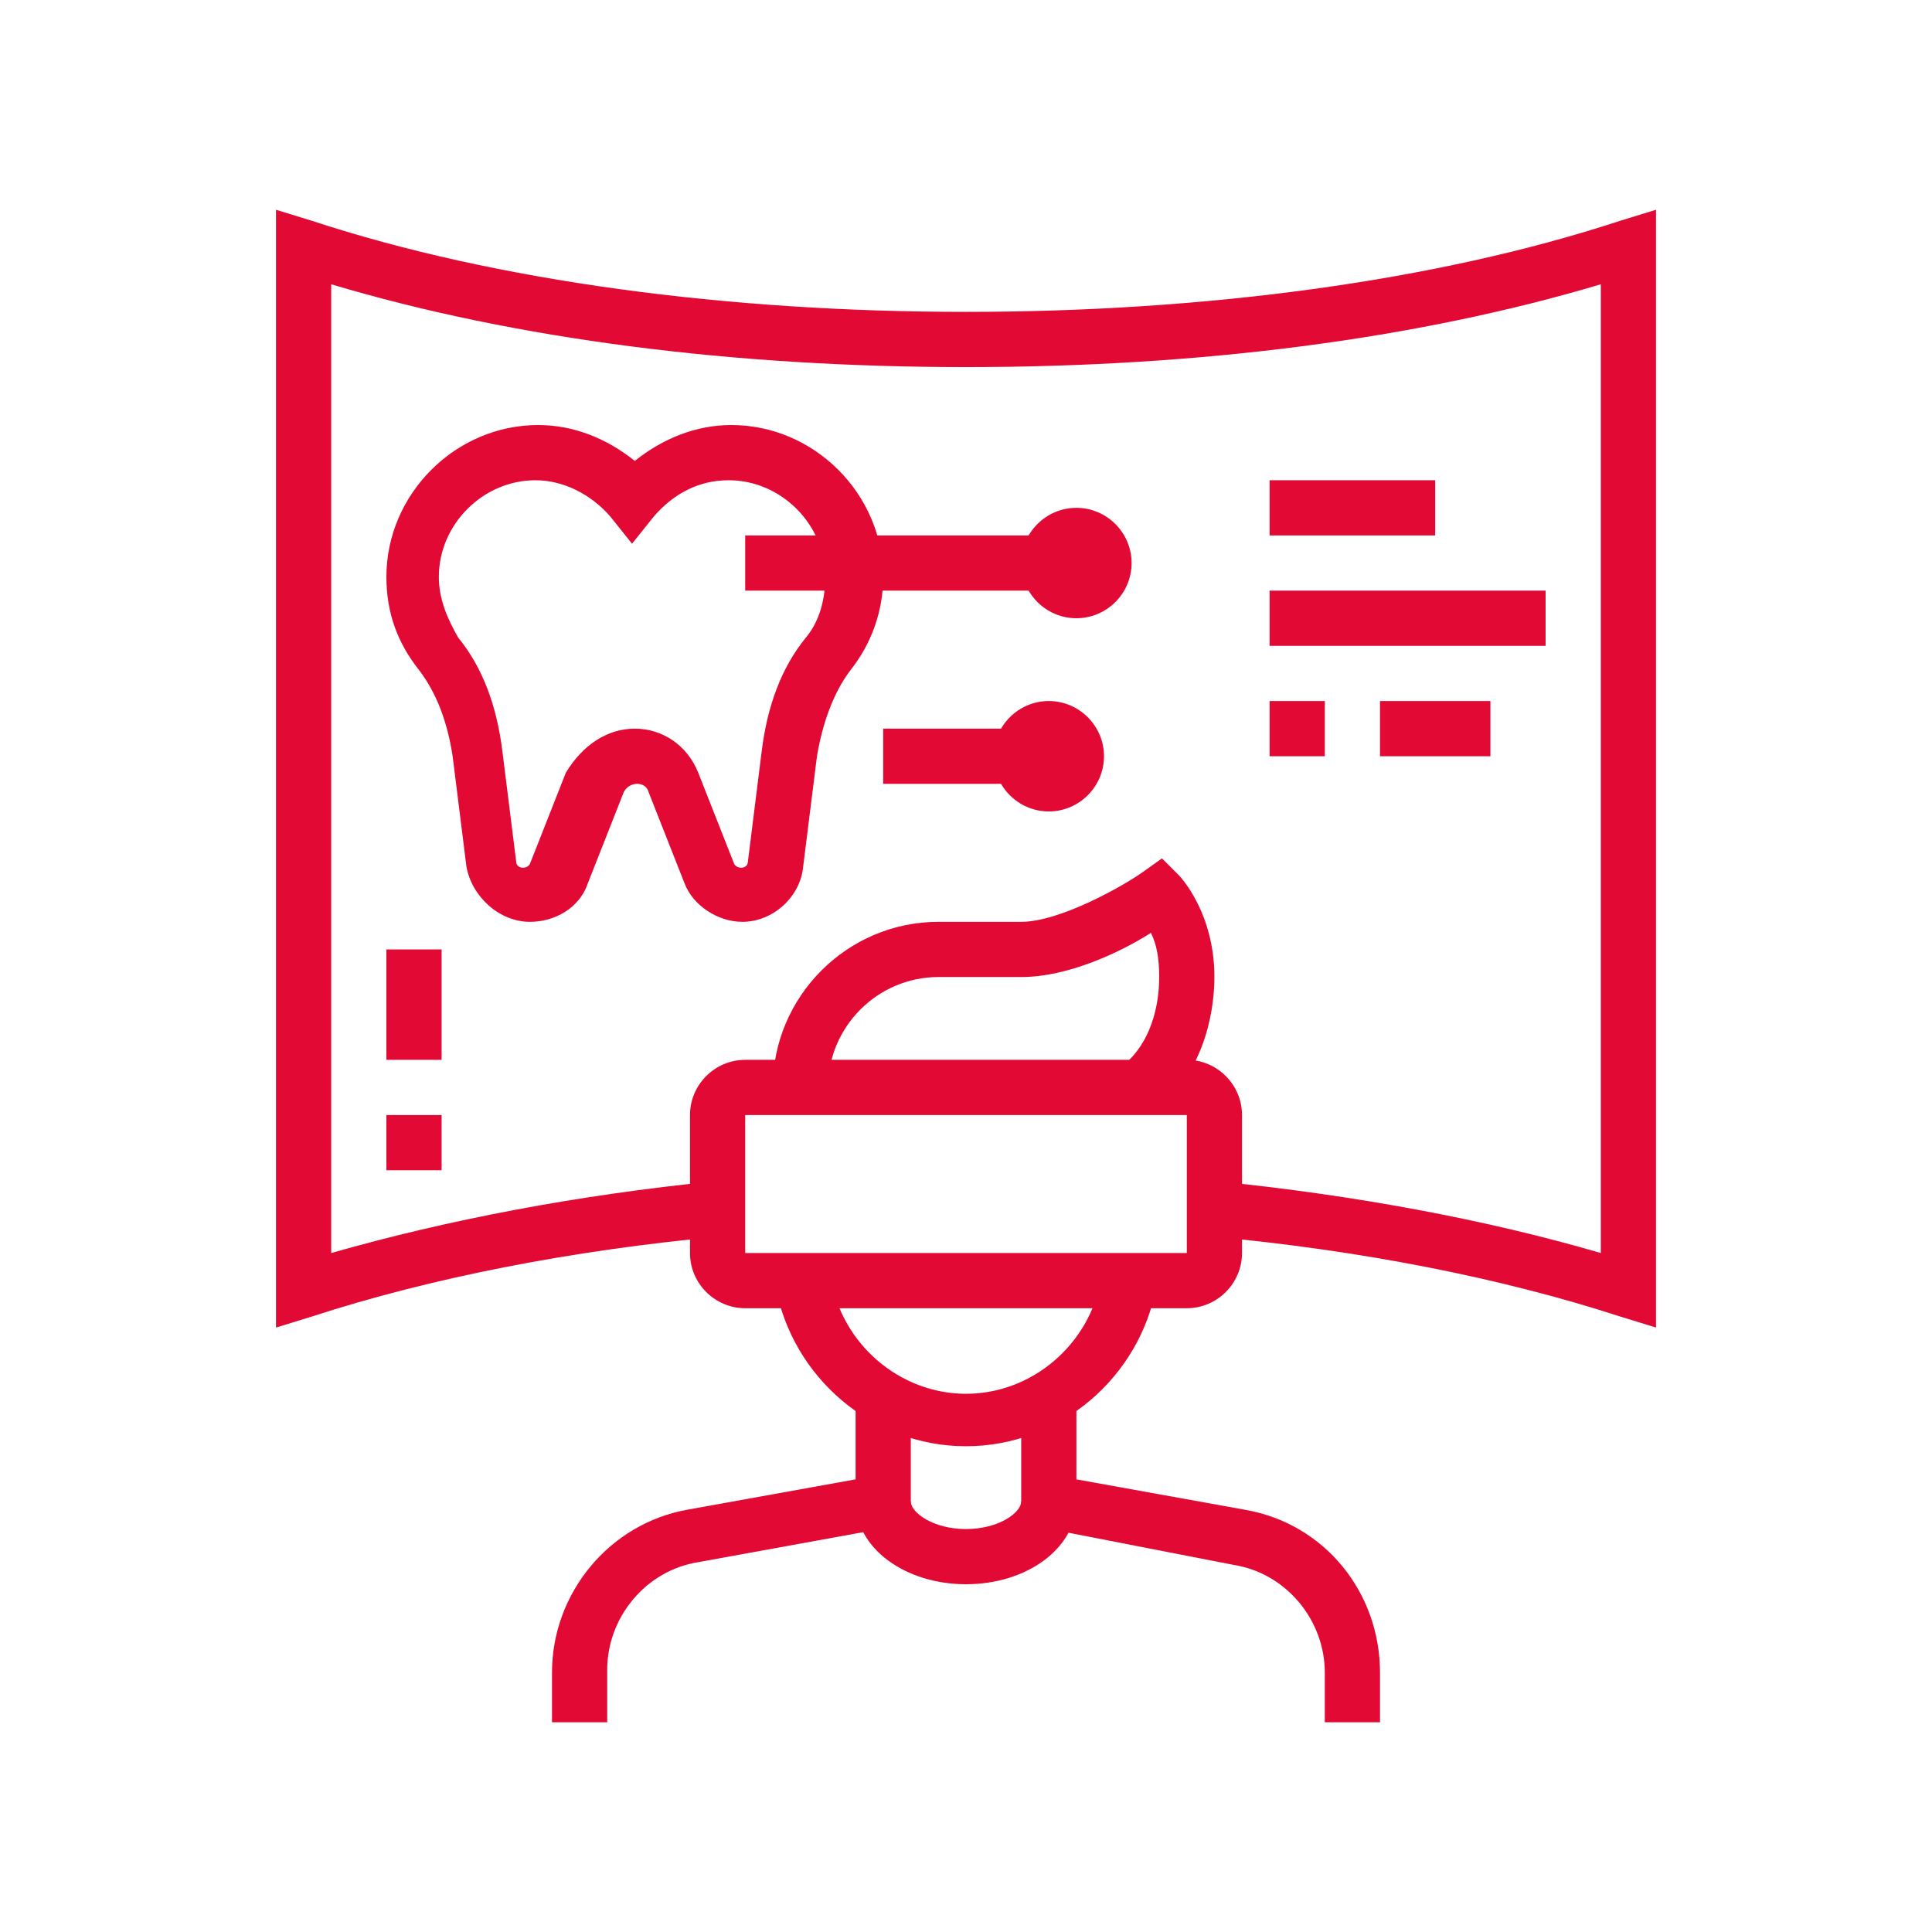
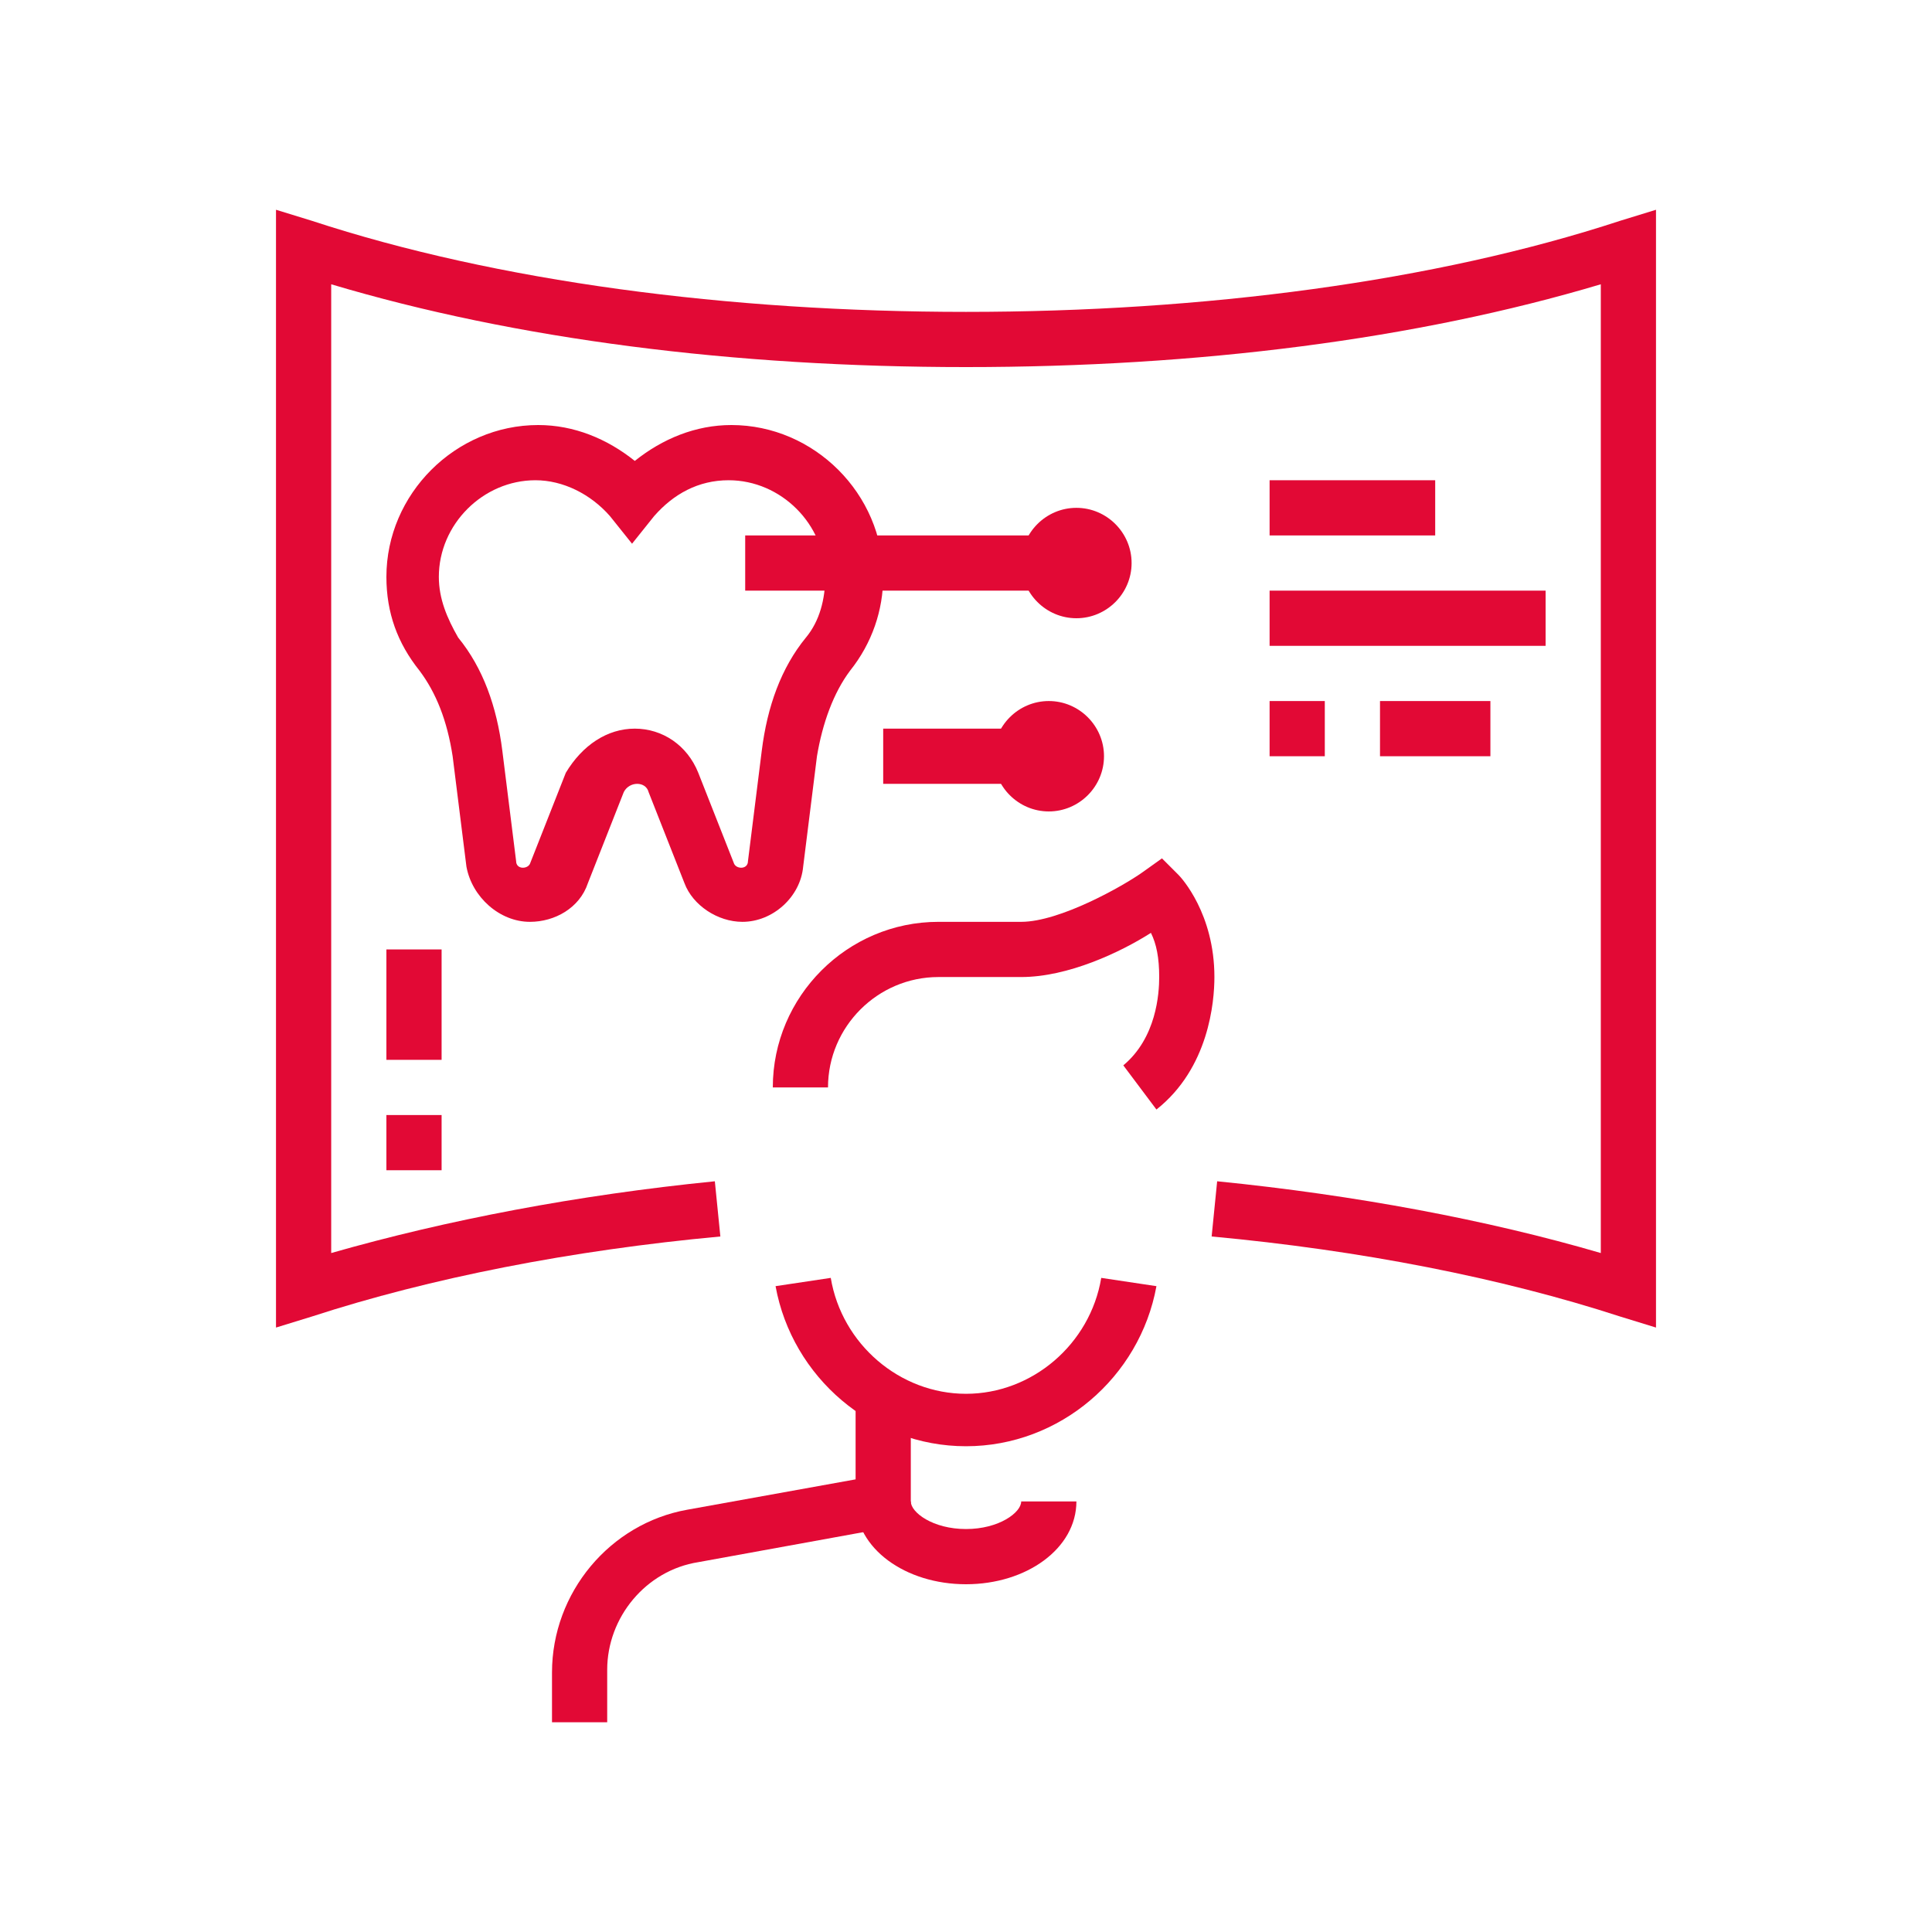
<svg xmlns="http://www.w3.org/2000/svg" version="1.1" id="Layer_1" x="0px" y="0px" width="70px" height="70px" viewBox="0 0 70 70" style="enable-background:new 0 0 70 70;" xml:space="preserve">
  <style type="text/css">
	.st0{display:none;}
	.st1{display:inline;fill:#E20935;}
	.st2{fill:#E20935;}
</style>
  <g class="st0">
-     <path class="st1" d="M47.1,52.9H22.5v-2h24.6c1.1,0,2-0.9,2-2V11c0-1.1-0.9-2-2-2h-23c-1.1,0-2,0.9-2,2v23.6h-2V11c0-2.2,1.8-4,4-4   h23c2.2,0,4,1.8,4,4V49C51.1,51.2,49.3,52.9,47.1,52.9z" />
+     <path class="st1" d="M47.1,52.9H22.5h24.6c1.1,0,2-0.9,2-2V11c0-1.1-0.9-2-2-2h-23c-1.1,0-2,0.9-2,2v23.6h-2V11c0-2.2,1.8-4,4-4   h23c2.2,0,4,1.8,4,4V49C51.1,51.2,49.3,52.9,47.1,52.9z" />
    <rect x="25.1" y="43" class="st1" width="25" height="2" />
    <polygon class="st1" points="54.1,47 52.1,47 52.1,49 54.1,49 54.1,47  " />
    <polygon class="st1" points="56,50.9 54.1,50.9 54.1,52.9 56,52.9 56,50.9  " />
    <polygon class="st1" points="50.1,56.9 48.1,56.9 48.1,58.9 50.1,58.9 50.1,56.9  " />
    <polygon class="st1" points="46.1,54.9 44.1,54.9 44.1,56.9 46.1,56.9 46.1,54.9  " />
    <polygon class="st1" points="54.1,54.9 52.1,54.9 52.1,56.9 54.1,56.9 54.1,54.9  " />
    <polygon class="st1" points="55.1,23 53.1,23 53.1,25 55.1,25 55.1,23  " />
    <polygon class="st1" points="59,25 57,25 57,27 59,27 59,25  " />
    <polygon class="st1" points="61,29 59,29 59,31 61,31 61,29  " />
    <polygon class="st1" points="55.1,35 53.1,35 53.1,37 55.1,37 55.1,35  " />
    <polygon class="st1" points="59,33 57,33 57,35 59,35 59,33  " />
    <polygon class="st1" points="14.1,27 12.1,27 12.1,29 14.1,29 14.1,27  " />
    <polygon class="st1" points="12.1,23 10.1,23 10.1,25 12.1,25 12.1,23  " />
    <polygon class="st1" points="11.1,19 9.1,19 9.1,21 11.1,21 11.1,19  " />
    <polygon class="st1" points="14.1,11 12.1,11 12.1,13 14.1,13 14.1,11  " />
    <polygon class="st1" points="18.1,9 16.1,9 16.1,11 18.1,11 18.1,9  " />
    <polygon class="st1" points="12.1,15 10.1,15 10.1,17 12.1,17 12.1,15  " />
    <rect x="29.1" y="35" class="st1" width="12" height="2" />
    <rect x="43.1" y="35" class="st1" width="2" height="2" />
    <rect x="29.1" y="39" class="st1" width="12" height="2" />
    <path class="st1" d="M17.8,63l-1.9-0.5l1.6-5.7c0.4-1.4,1.2-2.6,2.3-3.4c1.6-1.3,4.3-4.2,4.3-9.3v-1.4c0-0.9,0.1-1.8,0.3-2.7   l1.7-7.1c0-0.1,0-0.2,0-0.3c0-0.8-0.7-1.5-1.5-1.5c-0.6,0-1.2,0.4-1.4,0.9l-3.5,9.2l-1.9-0.7l3.5-9.2c0.5-1.3,1.8-2.2,3.2-2.2   c1.9,0,3.5,1.6,3.5,3.5c0,0.3,0,0.5-0.1,0.8l-1.7,7.1c-0.2,0.7-0.3,1.5-0.3,2.2V44c0,6-3.2,9.4-5,10.9c-0.7,0.6-1.3,1.4-1.6,2.4   L17.8,63z" />
-     <path class="st1" d="M10.8,57.1L9,56.4l1.2-3.3c0.1-0.3,0.2-0.6,0.2-1c0.3-1.7,0.5-3.5,0.7-5.5c0.3-3,0.7-6.5,1.5-10.9   c0.4-2.5,1.7-4.9,3.6-6.6l4.2-4.2l1.4,1.4l-4.2,4.2c-1.6,1.5-2.7,3.4-3,5.5c-0.7,4.4-1.1,7.8-1.5,10.8c-0.2,2-0.4,3.8-0.7,5.6   c-0.1,0.4-0.2,0.8-0.3,1.3L10.8,57.1z" />
    <rect x="43.1" y="39" class="st1" width="2" height="2" />
    <path class="st1" d="M35.6,31c-0.6,0-1.2-0.2-1.6-0.6l-5.9-5.2c-1.2-1.1-2-2.7-2-4.3c0-3.2,2.6-5.8,5.9-5.8c1.3,0,2.5,0.5,3.6,1.4   c1.1-0.9,2.4-1.4,3.6-1.4c3.2,0,5.9,2.6,5.9,5.8c0,1.7-0.7,3.2-2,4.3l-5.9,5.2C36.7,30.8,36.2,31,35.6,31z M32,17   c-2.1,0-3.9,1.7-3.9,3.8c0,1.1,0.5,2.1,1.3,2.8l5.9,5.2c0.1,0.1,0.4,0.1,0.6,0l5.9-5.2c0.8-0.7,1.3-1.8,1.3-2.8   c0-2.1-1.7-3.8-3.9-3.8c-1,0-2,0.5-2.9,1.4l-0.7,0.7l-0.7-0.7C33.9,17.5,32.9,17,32,17z" />
    <polygon class="st1" points="34.9,25.6 32.5,22 31.1,22 31.1,20 33.6,20 35.2,22.4 37.7,20 41.1,20 41.1,22 38.5,22  " />
    <rect x="34.1" y="47" class="st1" width="3" height="2" />
  </g>
  <g class="st0">
    <rect x="25.9" y="15.5" class="st1" width="2" height="3.1" />
    <path class="st1" d="M34,33.8c-6.7,0-12.2-5.5-12.2-12.2v-2h5.1v2h-3c0,5.6,4.5,10.1,10.1,10.1s10.1-4.5,10.1-10.1h-3v-2h5.1v2   C46.2,28.3,40.7,33.8,34,33.8z" />
    <path class="st1" d="M34,29.7C34,29.7,34,29.7,34,29.7c-4.5,0-8.1-3.6-8.1-8.1v-4.1h2v4.1c0,3.4,2.7,6.1,6.1,6.1c0,0,0,0,0,0   c1.6,0,3.2-0.6,4.3-1.8c1.1-1.1,1.8-2.7,1.8-4.3v-4.1c0-3.4-2.7-6.1-6.1-6.1h-2c-2.7,0-4.6-0.8-5.7-1.5c-0.2,0.5-0.4,1.2-0.4,1.9   c0,3.5,4.5,3.6,5.1,3.6v2c-3.5,0-7.1-1.8-7.1-5.7c0-2,1.1-3.9,1.2-4l0.7-1.1l0.9,0.9c0.1,0.1,1.8,1.7,5.4,1.7h2   c4.5,0,8.1,3.6,8.1,8.1v4.1c0,2.2-0.8,4.2-2.4,5.7C38.2,28.9,36.2,29.7,34,29.7z" />
    <path class="st1" d="M19.8,49h-2v-5.8c0-4.2,2.7-8.1,6.6-9.5l5.5-2v-3.6h2v5l-6.9,2.5c-3.2,1.2-5.3,4.2-5.3,7.6V49z" />
    <rect x="22.8" y="42.9" class="st1" width="2" height="6.1" />
    <path class="st1" d="M44.1,40.9C38.9,40.9,33,40,33,32.8h2c0,3.7,1.6,6.1,9.1,6.1c5.4,0,10.5-3.8,10.5-3.8l1.2,1.6   C55.7,36.8,50.3,40.9,44.1,40.9z" />
    <path class="st1" d="M58.3,39.9c-2.2,0-4.1-1.8-4.1-4.1s1.8-4.1,4.1-4.1c2.2,0,4.1,1.8,4.1,4.1S60.6,39.9,58.3,39.9z M58.3,33.8   c-1.1,0-2,0.9-2,2s0.9,2,2,2c1.1,0,2-0.9,2-2S59.4,33.8,58.3,33.8z" />
    <path class="st1" d="M22.8,62.2h-2v-2c0-1.7,1.4-3,3-3h0.4l0.4-2h-13c-2.2,0-4.1-1.8-4.1-4.1V18.6c0-2.2,1.8-4.1,4.1-4.1h10.1v2   H11.7c-1.1,0-2,0.9-2,2V51c0,1.1,0.9,2,2,2h15.4l-1.2,6.1h-2c-0.6,0-1,0.5-1,1V62.2z" />
    <path class="st1" d="M56.3,28.7h-2V18.6c0-1.1-0.9-2-2-2h-8.1v-2h8.1c2.2,0,4.1,1.8,4.1,4.1V28.7z" />
    <path class="st1" d="M43.1,62.2h-2v-2c0-0.6-0.5-1-1-1h-2L36.8,53h15.4c1.1,0,2-0.9,2-2v-2h2v2c0,2.2-1.8,4.1-4.1,4.1h-13l0.4,2   h0.4c1.7,0,3,1.4,3,3V62.2z" />
    <rect x="17.8" y="61.2" class="st1" width="27.4" height="2" />
    <rect x="47.2" y="61.2" class="st1" width="2" height="2" />
    <rect x="25.9" y="53" class="st1" width="4.1" height="2" />
    <rect x="32" y="53" class="st1" width="2" height="2" />
    <path class="st1" d="M44.1,50H8.6v-2h33.5v-6l6.6,4.6c0.2,0.2,0.6,0.4,1,0.4c0.3,0,0.5-0.1,0.8-0.2l8.4-5c0.3-0.2,0.5-0.5,0.5-0.9   c0-0.7-0.7-1.2-1.4-0.9L50,43.6L43.8,37c-0.8-0.9-1.8-1.6-2.9-2L36,33v-5h2v3.6l3.6,1.4c1.4,0.6,2.6,1.4,3.6,2.5l5.2,5.6l6.6-3.1   c0.4-0.2,0.8-0.3,1.3-0.3c1.7,0,3,1.4,3,3c0,1.1-0.6,2-1.5,2.6l-8.4,5c-1.3,0.8-2.9,0.6-4-0.3l-3.4-2.3V50z" />
    <polygon class="st1" points="13.7,22.6 11.7,22.6 11.7,24.7 13.7,24.7 13.7,22.6  " />
    <polygon class="st1" points="13.7,18.6 11.7,18.6 11.7,20.6 13.7,20.6 13.7,18.6  " />
    <polygon class="st1" points="13.7,26.7 11.7,26.7 11.7,28.7 13.7,28.7 13.7,26.7  " />
  </g>
  <g>
    <path class="st2" d="M35,52.4c-3.4,0-6.3-2.5-6.9-5.8l2-0.3c0.4,2.4,2.5,4.2,4.9,4.2s4.5-1.8,4.9-4.2l2,0.3   C41.3,49.9,38.4,52.4,35,52.4z" />
    <path class="st2" d="M41.9,40.2l-1.2-1.6c1.2-1,1.3-2.6,1.3-3.2c0-0.7-0.1-1.2-0.3-1.6c-1.1,0.7-3,1.6-4.7,1.6h-3c-2.2,0-4,1.8-4,4   h-2c0-3.3,2.7-6,6-6h3c1.4,0,3.7-1.3,4.4-1.8l0.7-0.5l0.6,0.6c0.1,0.1,1.3,1.4,1.3,3.7C44,36.3,43.8,38.7,41.9,40.2z" />
-     <path class="st2" d="M50,62.4h-2v-1.8c0-1.9-1.4-3.6-3.3-3.9L37,55.2v-4.6h2v3l6.1,1.1c2.9,0.5,4.9,3,4.9,5.9V62.4z" />
    <path class="st2" d="M22,62.4h-2v-1.8c0-2.9,2.1-5.4,4.9-5.9l6.1-1.1v-3h2v4.6l-7.7,1.4c-1.9,0.3-3.3,2-3.3,3.9V62.4z" />
    <path class="st2" d="M35,57.4c-2.2,0-4-1.3-4-3h2c0,0.4,0.8,1,2,1c1.2,0,2-0.6,2-1h2C39,56.1,37.2,57.4,35,57.4z" />
-     <path class="st2" d="M43,47.4H27c-1.1,0-2-0.9-2-2v-5c0-1.1,0.9-2,2-2h16c1.1,0,2,0.9,2,2v5C45,46.5,44.1,47.4,43,47.4z M27,40.4   L27,40.4v5h16v-5H27z" />
    <path class="st2" d="M26.9,33.4c-0.9,0-1.8-0.6-2.1-1.4l-1.3-3.3c-0.1-0.4-0.7-0.4-0.9,0l-1.3,3.3c-0.3,0.9-1.2,1.4-2.1,1.4   c-1.1,0-2.1-0.9-2.3-2l-0.5-4c-0.2-1.3-0.6-2.3-1.2-3.1c-0.8-1-1.2-2.1-1.2-3.4c0-3,2.5-5.5,5.5-5.5c1.3,0,2.5,0.5,3.5,1.3   c1-0.8,2.2-1.3,3.5-1.3c3,0,5.5,2.5,5.5,5.5c0,1.2-0.4,2.4-1.2,3.4c-0.6,0.8-1,1.9-1.2,3.1l-0.5,4C29,32.5,28,33.4,26.9,33.4z    M23,26.4c1,0,1.9,0.6,2.3,1.6l1.3,3.3c0.1,0.2,0.5,0.2,0.5-0.1l0.5-4c0.2-1.6,0.7-3,1.6-4.1c0.5-0.6,0.7-1.4,0.7-2.2   c0-1.9-1.6-3.5-3.5-3.5c-1.1,0-2,0.5-2.7,1.3l-0.8,1l-0.8-1c-0.7-0.8-1.7-1.3-2.7-1.3c-1.9,0-3.5,1.6-3.5,3.5   c0,0.8,0.3,1.5,0.7,2.2c0.9,1.1,1.4,2.5,1.6,4.1l0.5,4c0,0.3,0.4,0.3,0.5,0.1l1.3-3.3C21.1,27,22,26.4,23,26.4z" />
    <rect x="27" y="19.4" class="st2" width="11" height="2" />
    <rect x="32" y="26.4" class="st2" width="5" height="2" />
    <path class="st2" d="M39,22.4c-1.1,0-2-0.9-2-2c0-1.1,0.9-2,2-2c1.1,0,2,0.9,2,2C41,21.5,40.1,22.4,39,22.4z M39,20.4L39,20.4   L39,20.4z" />
    <path class="st2" d="M38,29.4c-1.1,0-2-0.9-2-2s0.9-2,2-2c1.1,0,2,0.9,2,2S39.1,29.4,38,29.4z M38,27.4L38,27.4L38,27.4z" />
    <rect x="14" y="40.4" class="st2" width="2" height="2" />
    <rect x="14" y="34.4" class="st2" width="2" height="4" />
    <rect x="46" y="17.4" class="st2" width="6" height="2" />
    <rect x="46" y="21.4" class="st2" width="10" height="2" />
    <rect x="46" y="25.4" class="st2" width="2" height="2" />
    <rect x="50" y="25.4" class="st2" width="4" height="2" />
    <path class="st2" d="M60,48.1l-1.3-0.4c-4.3-1.4-9.4-2.4-14.8-2.9l0.2-2c5,0.5,9.8,1.4,13.9,2.6V10.3c-6.7,2-14.6,3-23,3   s-16.3-1-23-3v35.1c4.2-1.2,8.9-2.1,13.9-2.6l0.2,2c-5.4,0.5-10.5,1.5-14.8,2.9L10,48.1V7.6L11.3,8c6.7,2.2,15.1,3.3,23.7,3.3   S52,10.2,58.7,8L60,7.6V48.1z" />
  </g>
</svg>